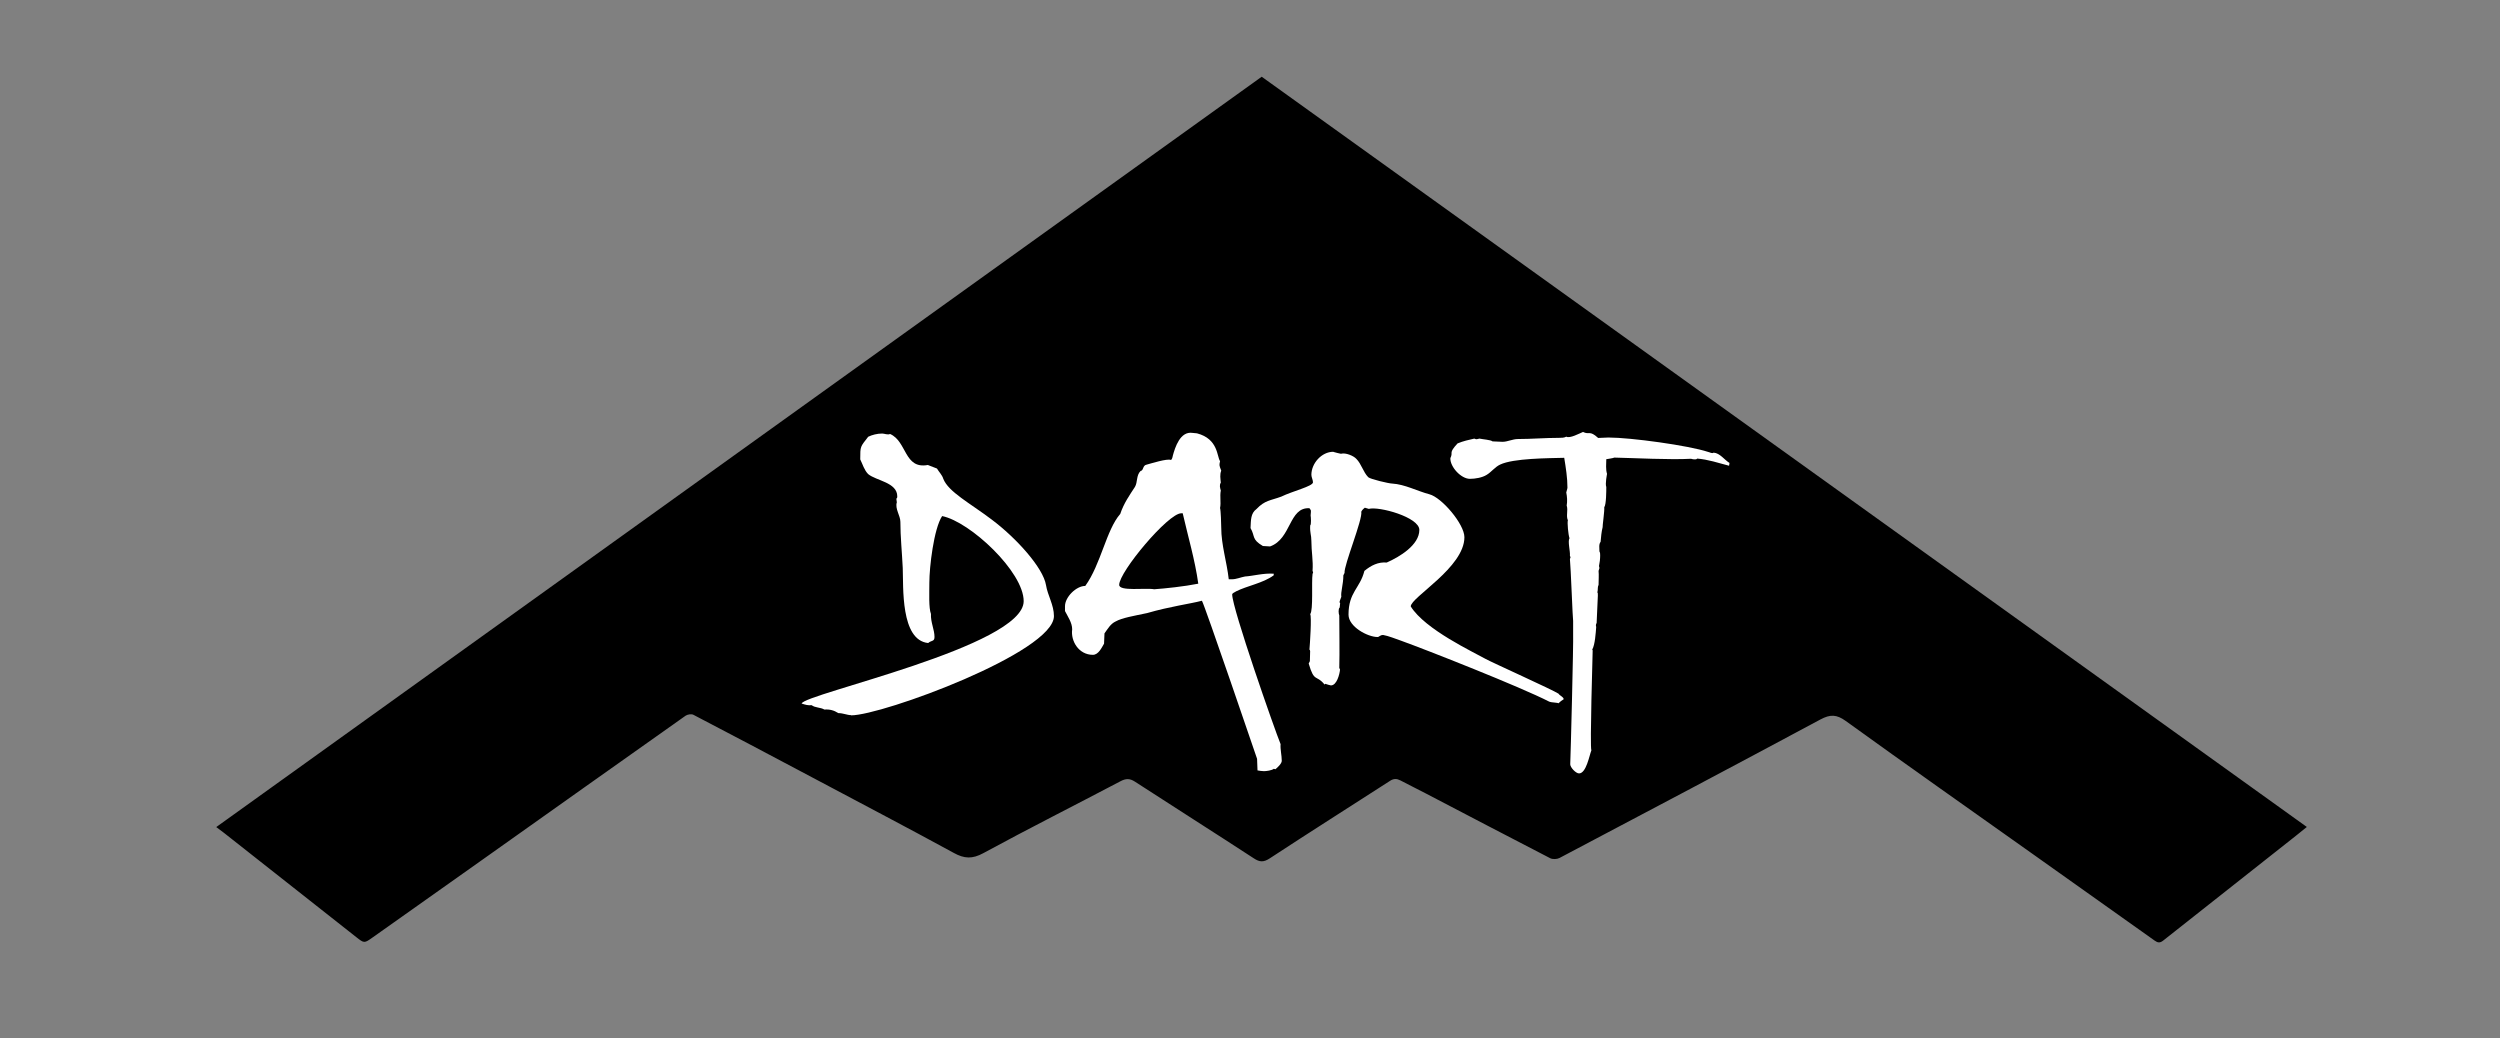
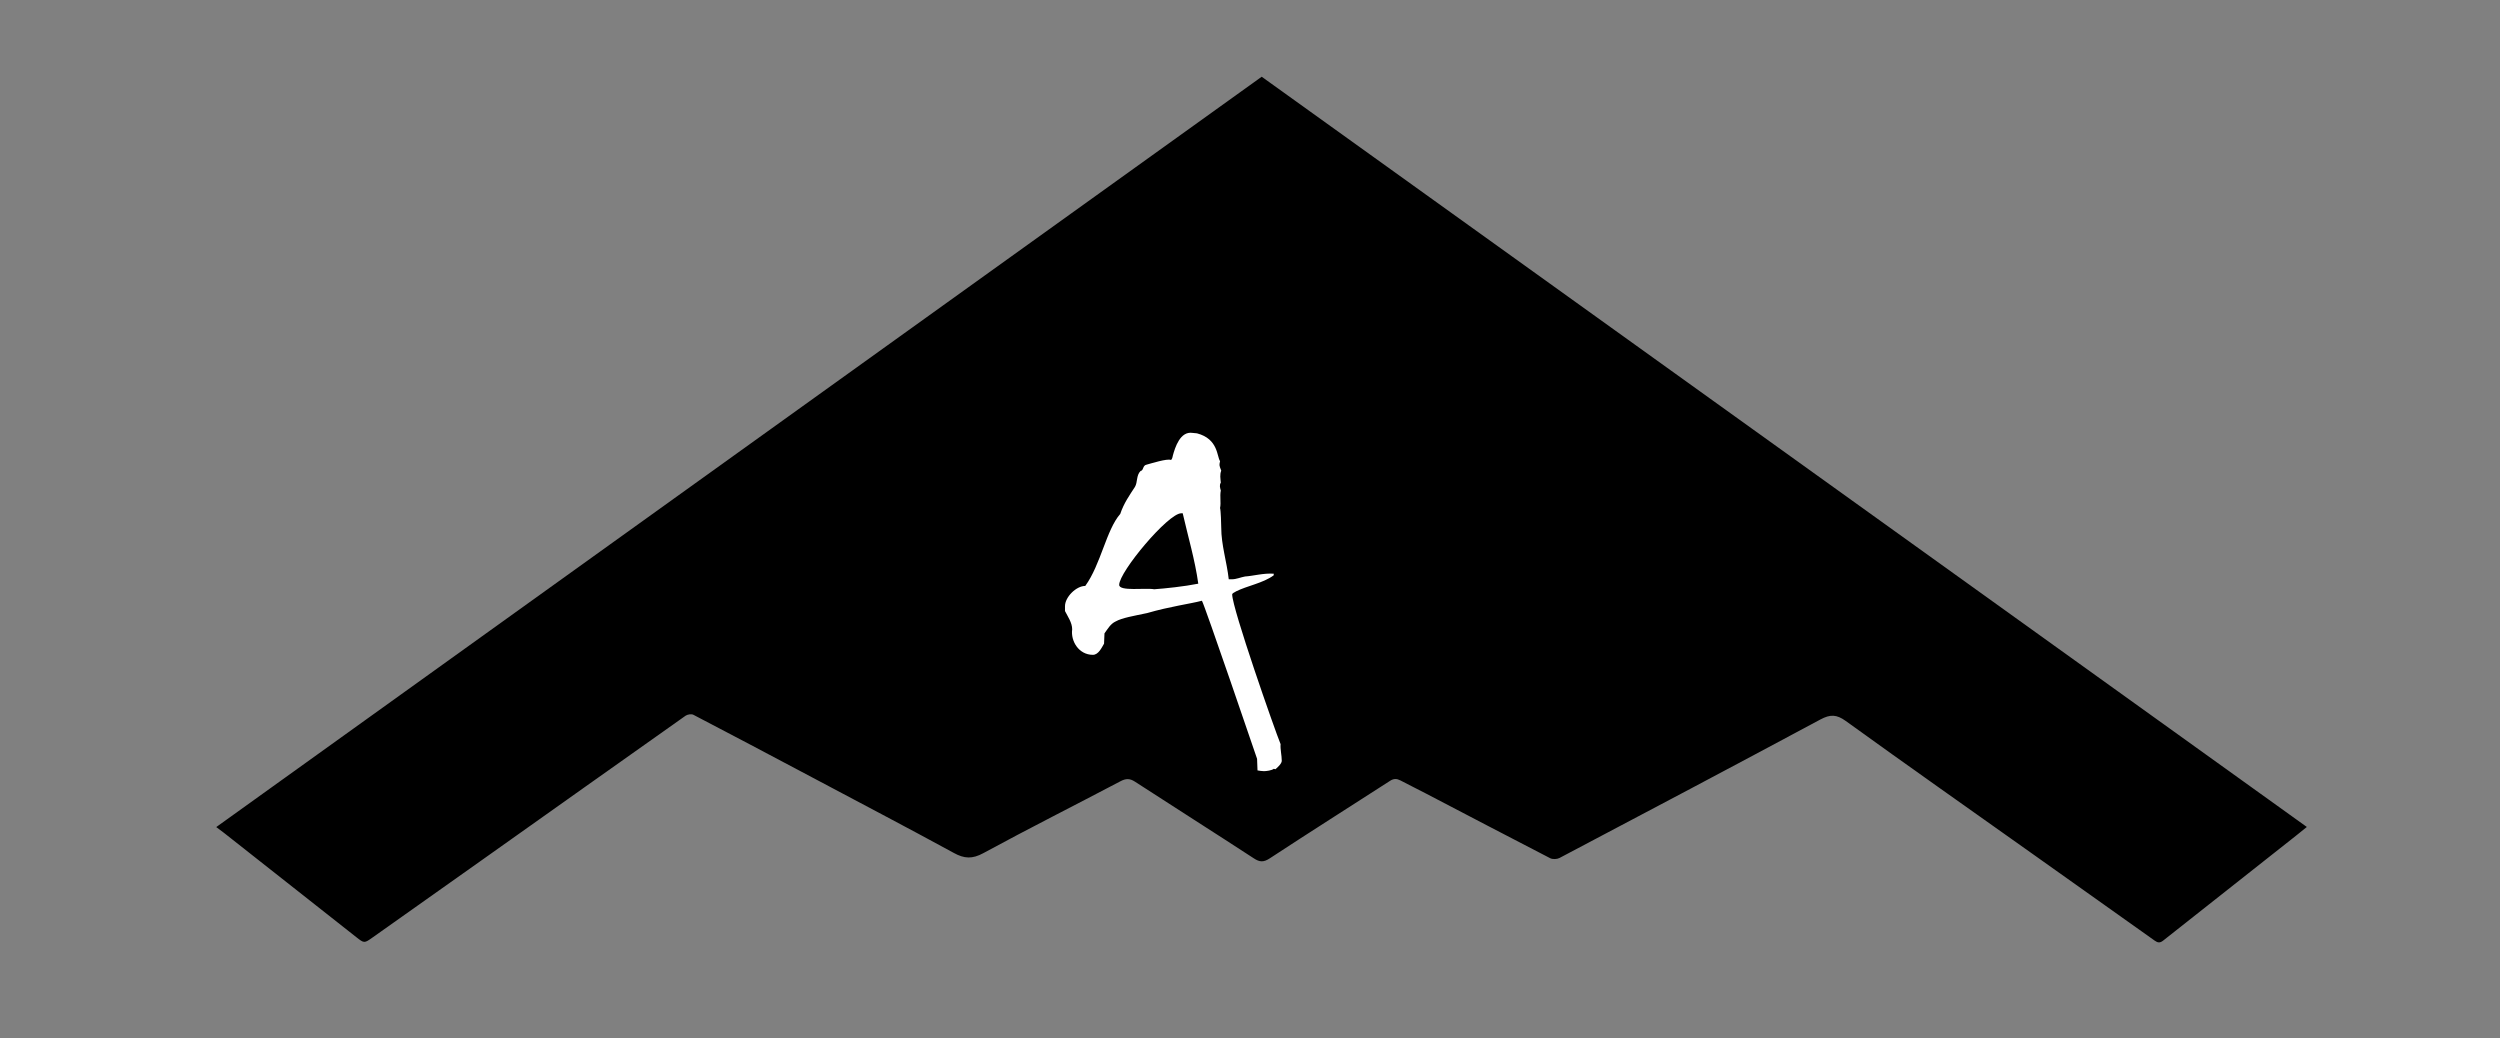
<svg xmlns="http://www.w3.org/2000/svg" id="Layer_1" viewBox="0 0 232.96 96.77">
  <rect x="0" y="0" width="232.96" height="96.77" fill="#808080" stroke="none" />
  <defs>
    <style>.cls-1{fill:#fff;}</style>
  </defs>
  <path d="m117.57,7.15c32.44,23.29,64.89,46.58,97.39,69.91-.41.33-.72.58-1.03.83-4.12,3.25-8.24,6.5-12.36,9.76-.3.24-.51.2-.79,0-3.72-2.65-7.45-5.29-11.18-7.94-5.87-4.17-11.77-8.31-17.61-12.53-.86-.62-1.45-.62-2.35-.14-8.09,4.34-16.2,8.63-24.32,12.91-.23.12-.64.14-.87.02-3.88-2-7.75-4.03-11.62-6.05-.78-.41-1.57-.79-2.34-1.2-.33-.17-.61-.18-.94.03-3.74,2.41-7.5,4.79-11.22,7.23-.58.38-.94.37-1.5,0-3.68-2.4-7.39-4.75-11.07-7.14-.48-.31-.84-.31-1.35-.04-4.25,2.24-8.55,4.4-12.78,6.7-1.03.56-1.77.52-2.75-.02-4.38-2.39-8.8-4.7-13.2-7.04-3.68-1.95-7.37-3.91-11.06-5.83-.18-.1-.55-.04-.73.08-6.29,4.44-12.57,8.91-18.85,13.36-3.43,2.44-6.87,4.87-10.31,7.3-.79.56-.79.56-1.54-.03-4.11-3.24-8.21-6.47-12.32-9.71-.19-.15-.38-.28-.72-.54C52.67,53.74,85.12,30.44,117.57,7.15Z" />
-   <path class="cls-1" d="m79.31,66.64c-.37,0-.74-.19-1.19-.19-.41-.26-.81-.37-1.3-.33-.37-.22-.85-.15-1.19-.41-.33.04-.59-.04-.93-.15.15-.89,20.69-5.32,20.69-9.54,0-2.74-5-7.41-7.6-7.93-.78,1.19-1.19,4.78-1.19,6.19,0,.96-.07,2.37.15,2.93-.04.78.33,1.45.33,2.15,0,.44-.3.3-.59.56-2.59-.26-2.3-5.26-2.37-7-.07-1.45-.22-2.93-.22-4.3,0-.56-.52-1.22-.33-1.81-.11-.59.04-.22.04-.56,0-1.3-1.96-1.45-2.71-2.07-.37-.37-.52-.93-.74-1.37,0-1.26,0-1.15.74-2.11.37-.18.85-.3,1.3-.3.22,0,.52.15.74.04,1.59.7,1.3,3.3,3.52,2.89l.85.33c.19.33.48.59.59.96.48,1.22,2.48,2.26,4.49,3.78,2.33,1.74,4.82,4.52,5.08,6.12.15.96.74,1.85.74,2.89,0,3.37-15.99,9.25-18.91,9.25Z" />
  <path class="cls-1" d="m115.15,55.13c-.07.04-.33.15-.33.26,0,1.3,3.96,12.61,4.51,13.95-.04.48.11,1.04.11,1.56,0,.26-.41.63-.59.78l-.15-.04c-.19.15-.67.22-.93.22-.18,0-.41-.04-.59-.07l-.04-1.08s-4.92-14.43-5.14-14.73c-1.15.3-2.93.52-5.11,1.15-1.22.26-2.33.44-2.93.78-.48.22-.74.7-1.04,1.11l-.04.96c-.22.37-.52,1.04-1.04,1.04-1.33,0-2.08-1.3-1.93-2.37,0-.63-.41-1.19-.67-1.71v-.45c0-.85,1.04-1.89,1.89-1.89,1.45-2,1.96-5.23,3.26-6.71.33-1,.89-1.78,1.37-2.52.26-.44.11-1.07.52-1.48.3-.04.18-.52.56-.59.41-.11,1.93-.59,2.26-.44.11,0,.18-.33.18-.37.22-.82.7-2.33,1.85-2.15l.41.04c2,.52,1.85,2.19,2.15,2.59-.07.37-.11.33.11.89-.15.37-.07.74-.04,1.11-.15.26-.07.48,0,.74-.11.56.04,1.11-.07,1.63.07.19.11,1.56.11,1.82,0,1.63.52,3.19.7,4.82h.3c.41,0,.82-.19,1.22-.26.7-.04,1.74-.33,2.67-.26v.15c-1,.74-2.45.96-3.56,1.52Zm-4.93-7.3h-.15c-1.22,0-5.78,5.45-5.78,6.67,0,.63,2.45.26,3.26.41,1-.07,2.82-.26,4.11-.52-.3-2.19-.96-4.41-1.45-6.56Z" />
-   <path class="cls-1" d="m145.25,65.56c-.04-.11-.63-.07-.89-.18-2.67-1.37-11.47-4.84-13.84-5.69-.44-.15-1.15-.44-1.63-.52-.3,0-.37.19-.52.19-.93,0-2.71-.96-2.71-2.08,0-2.11,1.07-2.45,1.48-4.08.63-.52,1.3-.85,2.08-.78,1.19-.52,3.04-1.63,3.04-3.04,0-1.19-3.78-2.22-4.71-1.96l-.37-.11c-.07.07-.22.15-.33.37.15.7-1.63,5-1.56,5.71l-.11.22c0,.85-.26,1.56-.19,2-.22.59-.18.48-.11.59l-.04.41c-.15.11-.11.59-.04.74,0,1.63.04,3.26,0,4.89l.07.15c-.04.44-.3,1.48-.85,1.48-.07,0-.41-.11-.52-.15l-.07.07c-.78-.96-.96-.15-1.48-1.96l.11-.22c.04-1.15.04-.96-.04-1.08.04-.41.22-3.11.07-3.3.3-.37.11-2.96.22-3.74.07-.19.07-.11,0-.3.07-.96-.11-1.78-.11-2.78,0-.59-.15-.74-.11-1.45.11-.04.07-.78.04-.93.04-.56.07-.41-.11-.67-1.93-.11-1.67,2.85-3.67,3.56l-.67-.04c-1.07-.63-.7-.89-1.15-1.67.04-.74,0-1.37.56-1.78.78-.82,1.3-.78,2.3-1.15,1.07-.52,2.93-.96,2.96-1.33,0-.22-.15-.48-.15-.7,0-1.08.96-2.15,2.04-2.15-.07,0,.78.22.74.18.41-.11,1.15.19,1.41.48.48.48.63,1.22,1.11,1.71.19.18,1.93.59,2.22.59,1.19.07,2.34.7,3.48,1,1.15.3,3.26,2.78,3.26,4,0,2.82-5,5.6-5,6.45,1.33,2.15,5.86,4.26,6.97,4.89.59.33,6.24,2.87,6.8,3.24.11.19.48.3.48.52-.18.11-.33.22-.48.37Z" />
-   <path class="cls-1" d="m158.14,42.75c-.11.11-.44.04-.56,0-1.96.11-5.24-.07-7.16-.11,0,.04-.74.15-.74.15,0,.44-.07.93.07,1.37,0,0-.19.93-.07,1.22,0,.37,0,1.63-.19,1.89.04.3-.18,1.82-.15,1.85-.11.44-.15.89-.19,1.37-.18.22-.11.59-.11.89.07.11.07.26.07.37,0,.33-.04.67-.11,1,.07.22.04.19-.04.45.04.37,0,.92,0,1.3-.11.22-.04.41-.11.7.07.19.07-.33-.07,2.85q-.11.19-.04.37c-.04.52-.11,1.67-.37,2.11.04.04.04.07.04.11,0,.19-.27,8.98-.12,9.28-.19.48-.48,2.15-1.15,2.15-.3,0-.82-.56-.82-.85.04-.85.31-11.32.27-12.17v-1.19c-.04-.11-.22-5.04-.3-5.78.07-.15.07-.11,0-.3.04-.41-.22-1.33-.04-1.63-.11-.3-.22-1.45-.15-1.67-.19-.41.04-.92-.11-1.37.07-.41.04-.82-.04-1.22,0-.07.11-.33.11-.45,0-.92-.15-1.85-.3-2.78-1.48.04-4.74.04-5.97.63-.48.22-.82.7-1.26.96-.41.26-1.07.37-1.56.37-.82,0-1.85-1.11-1.82-1.93.3-.59-.22-.41.67-1.37.52-.22,1.04-.33,1.56-.45.22.11.26.04.48,0,.3.07,1.04.11,1.22.26.3,0,.63.04.93.04.48,0,.93-.26,1.45-.26,1.26,0,2.52-.11,3.82-.11.22,0,.48,0,.67-.11.33.19,1.22-.3,1.56-.44.59.3.59-.19,1.41.56l.96-.04c2.08,0,7.46.74,9.28,1.34.19.04.37.18.52.07.59.04,1,.67,1.48.96l-.04.26c-1-.26-1.96-.59-3-.67Z" />
</svg>